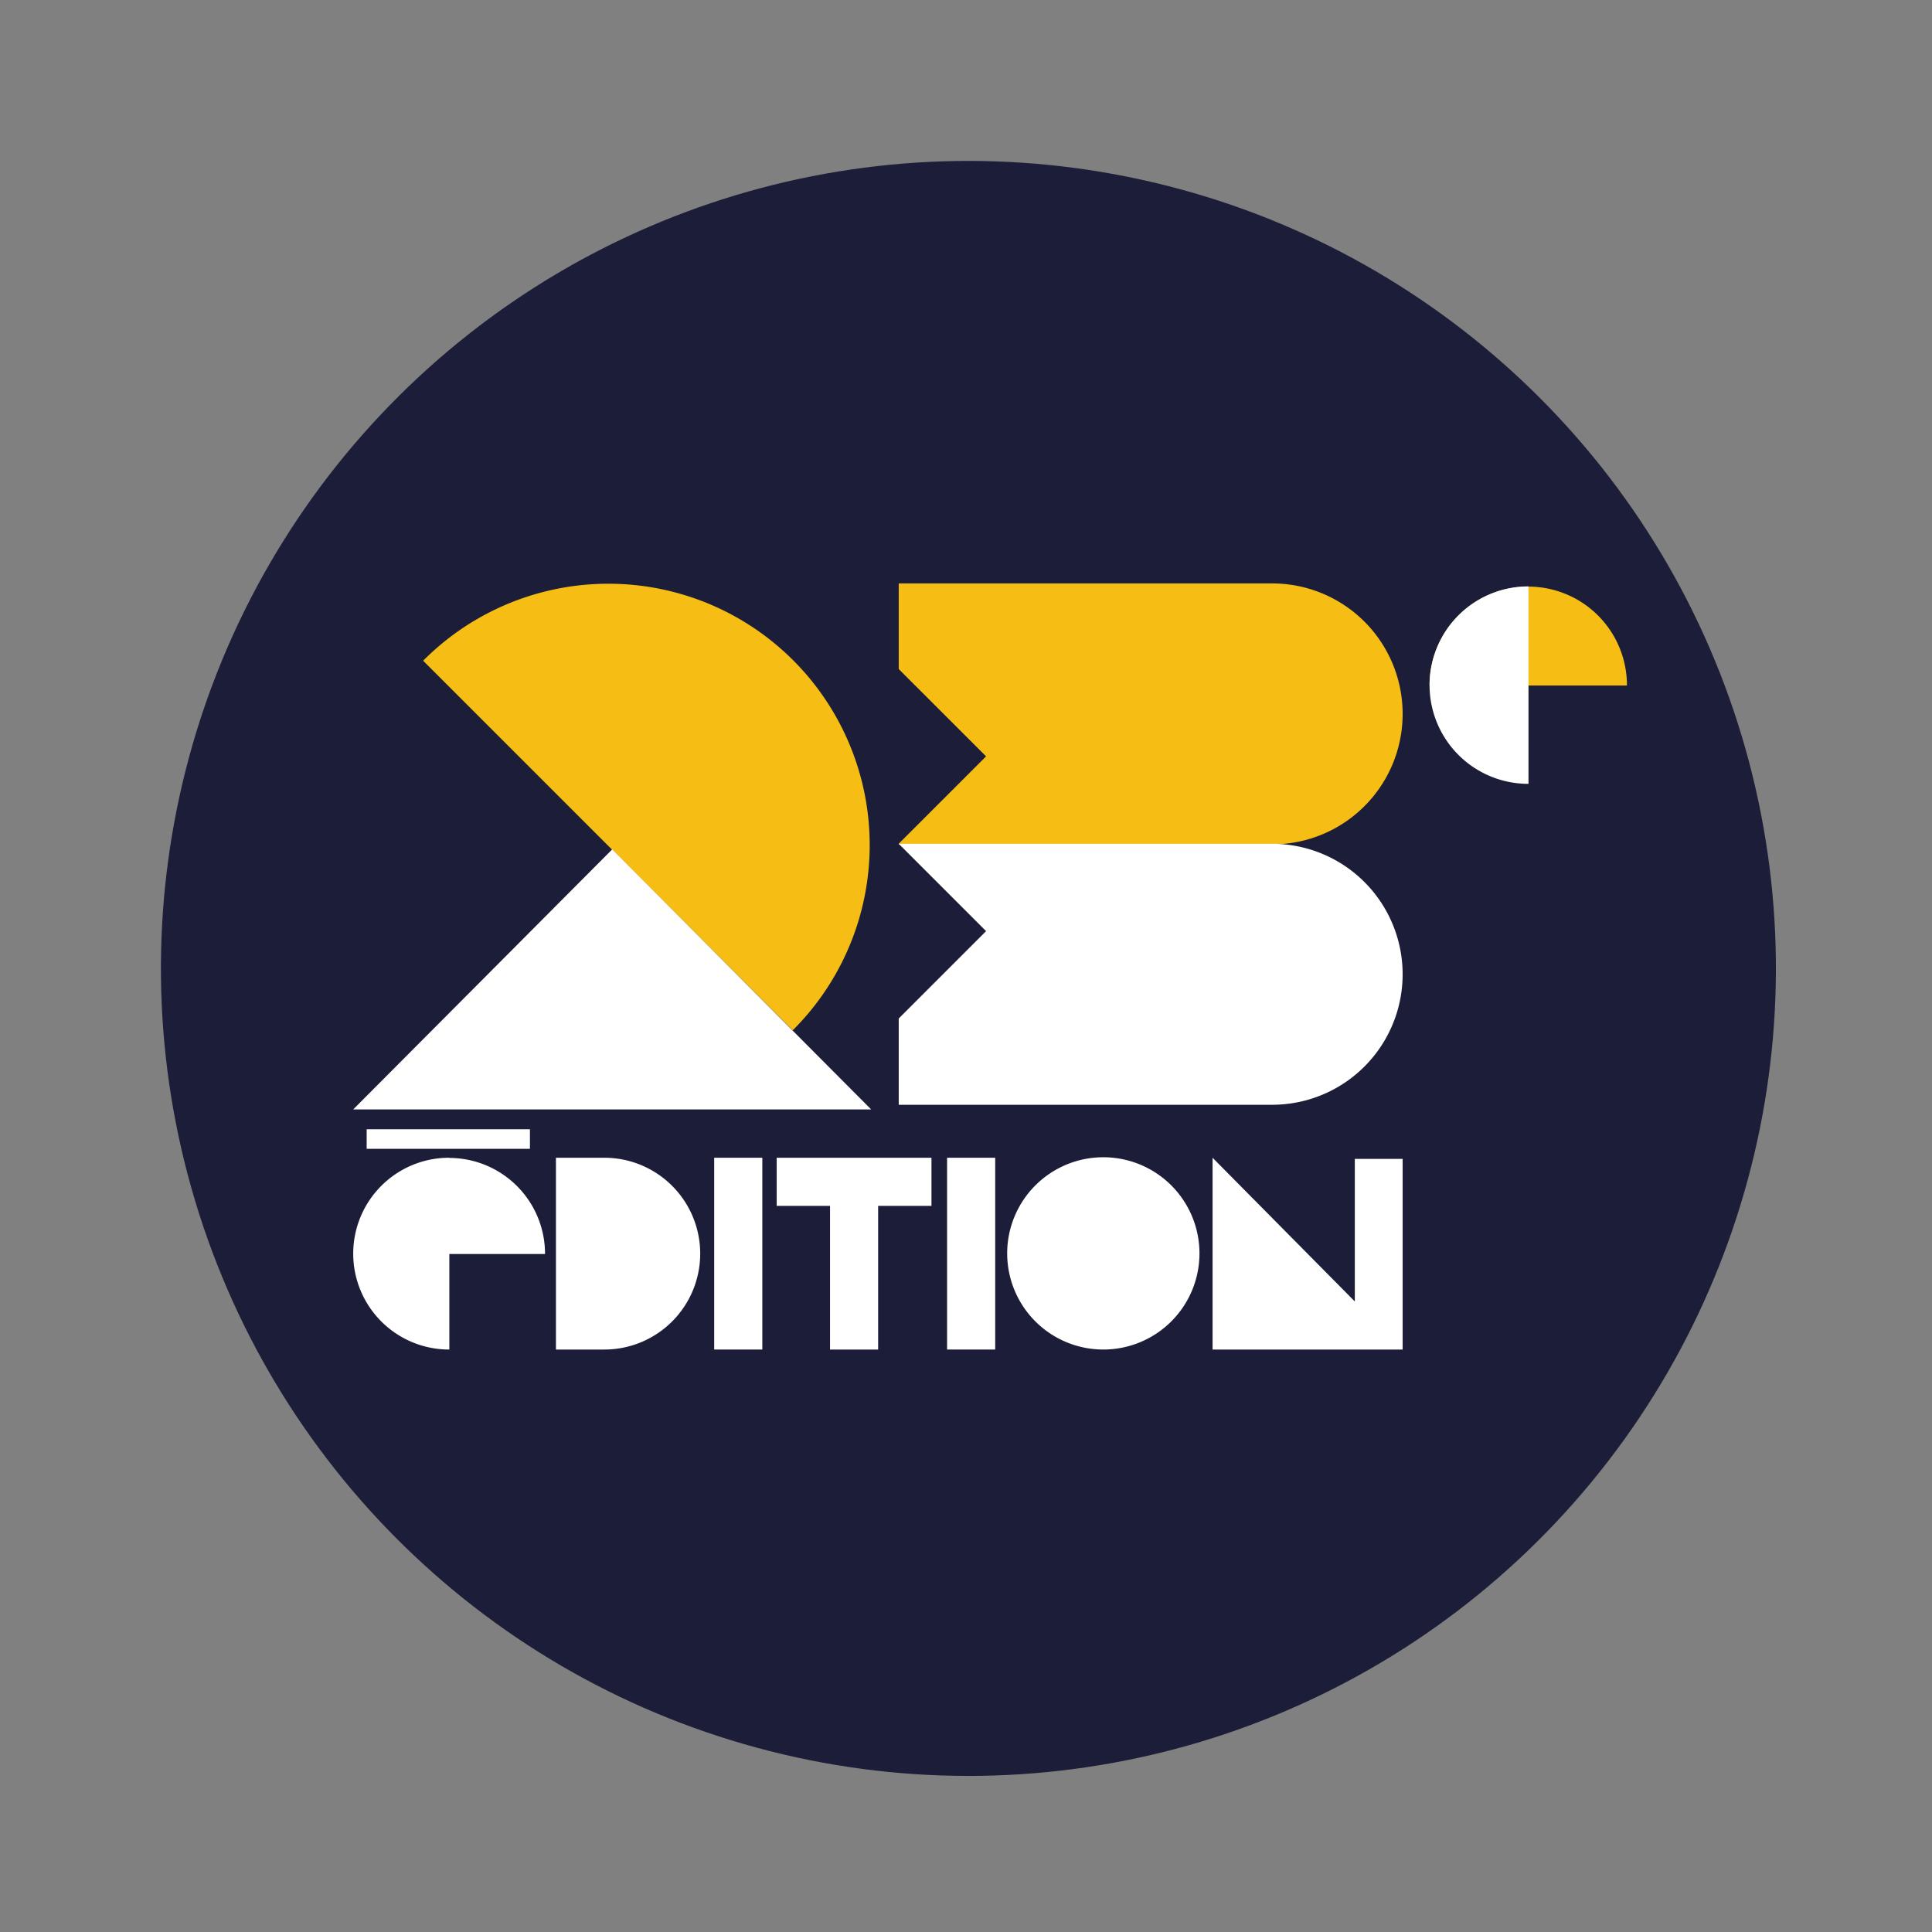
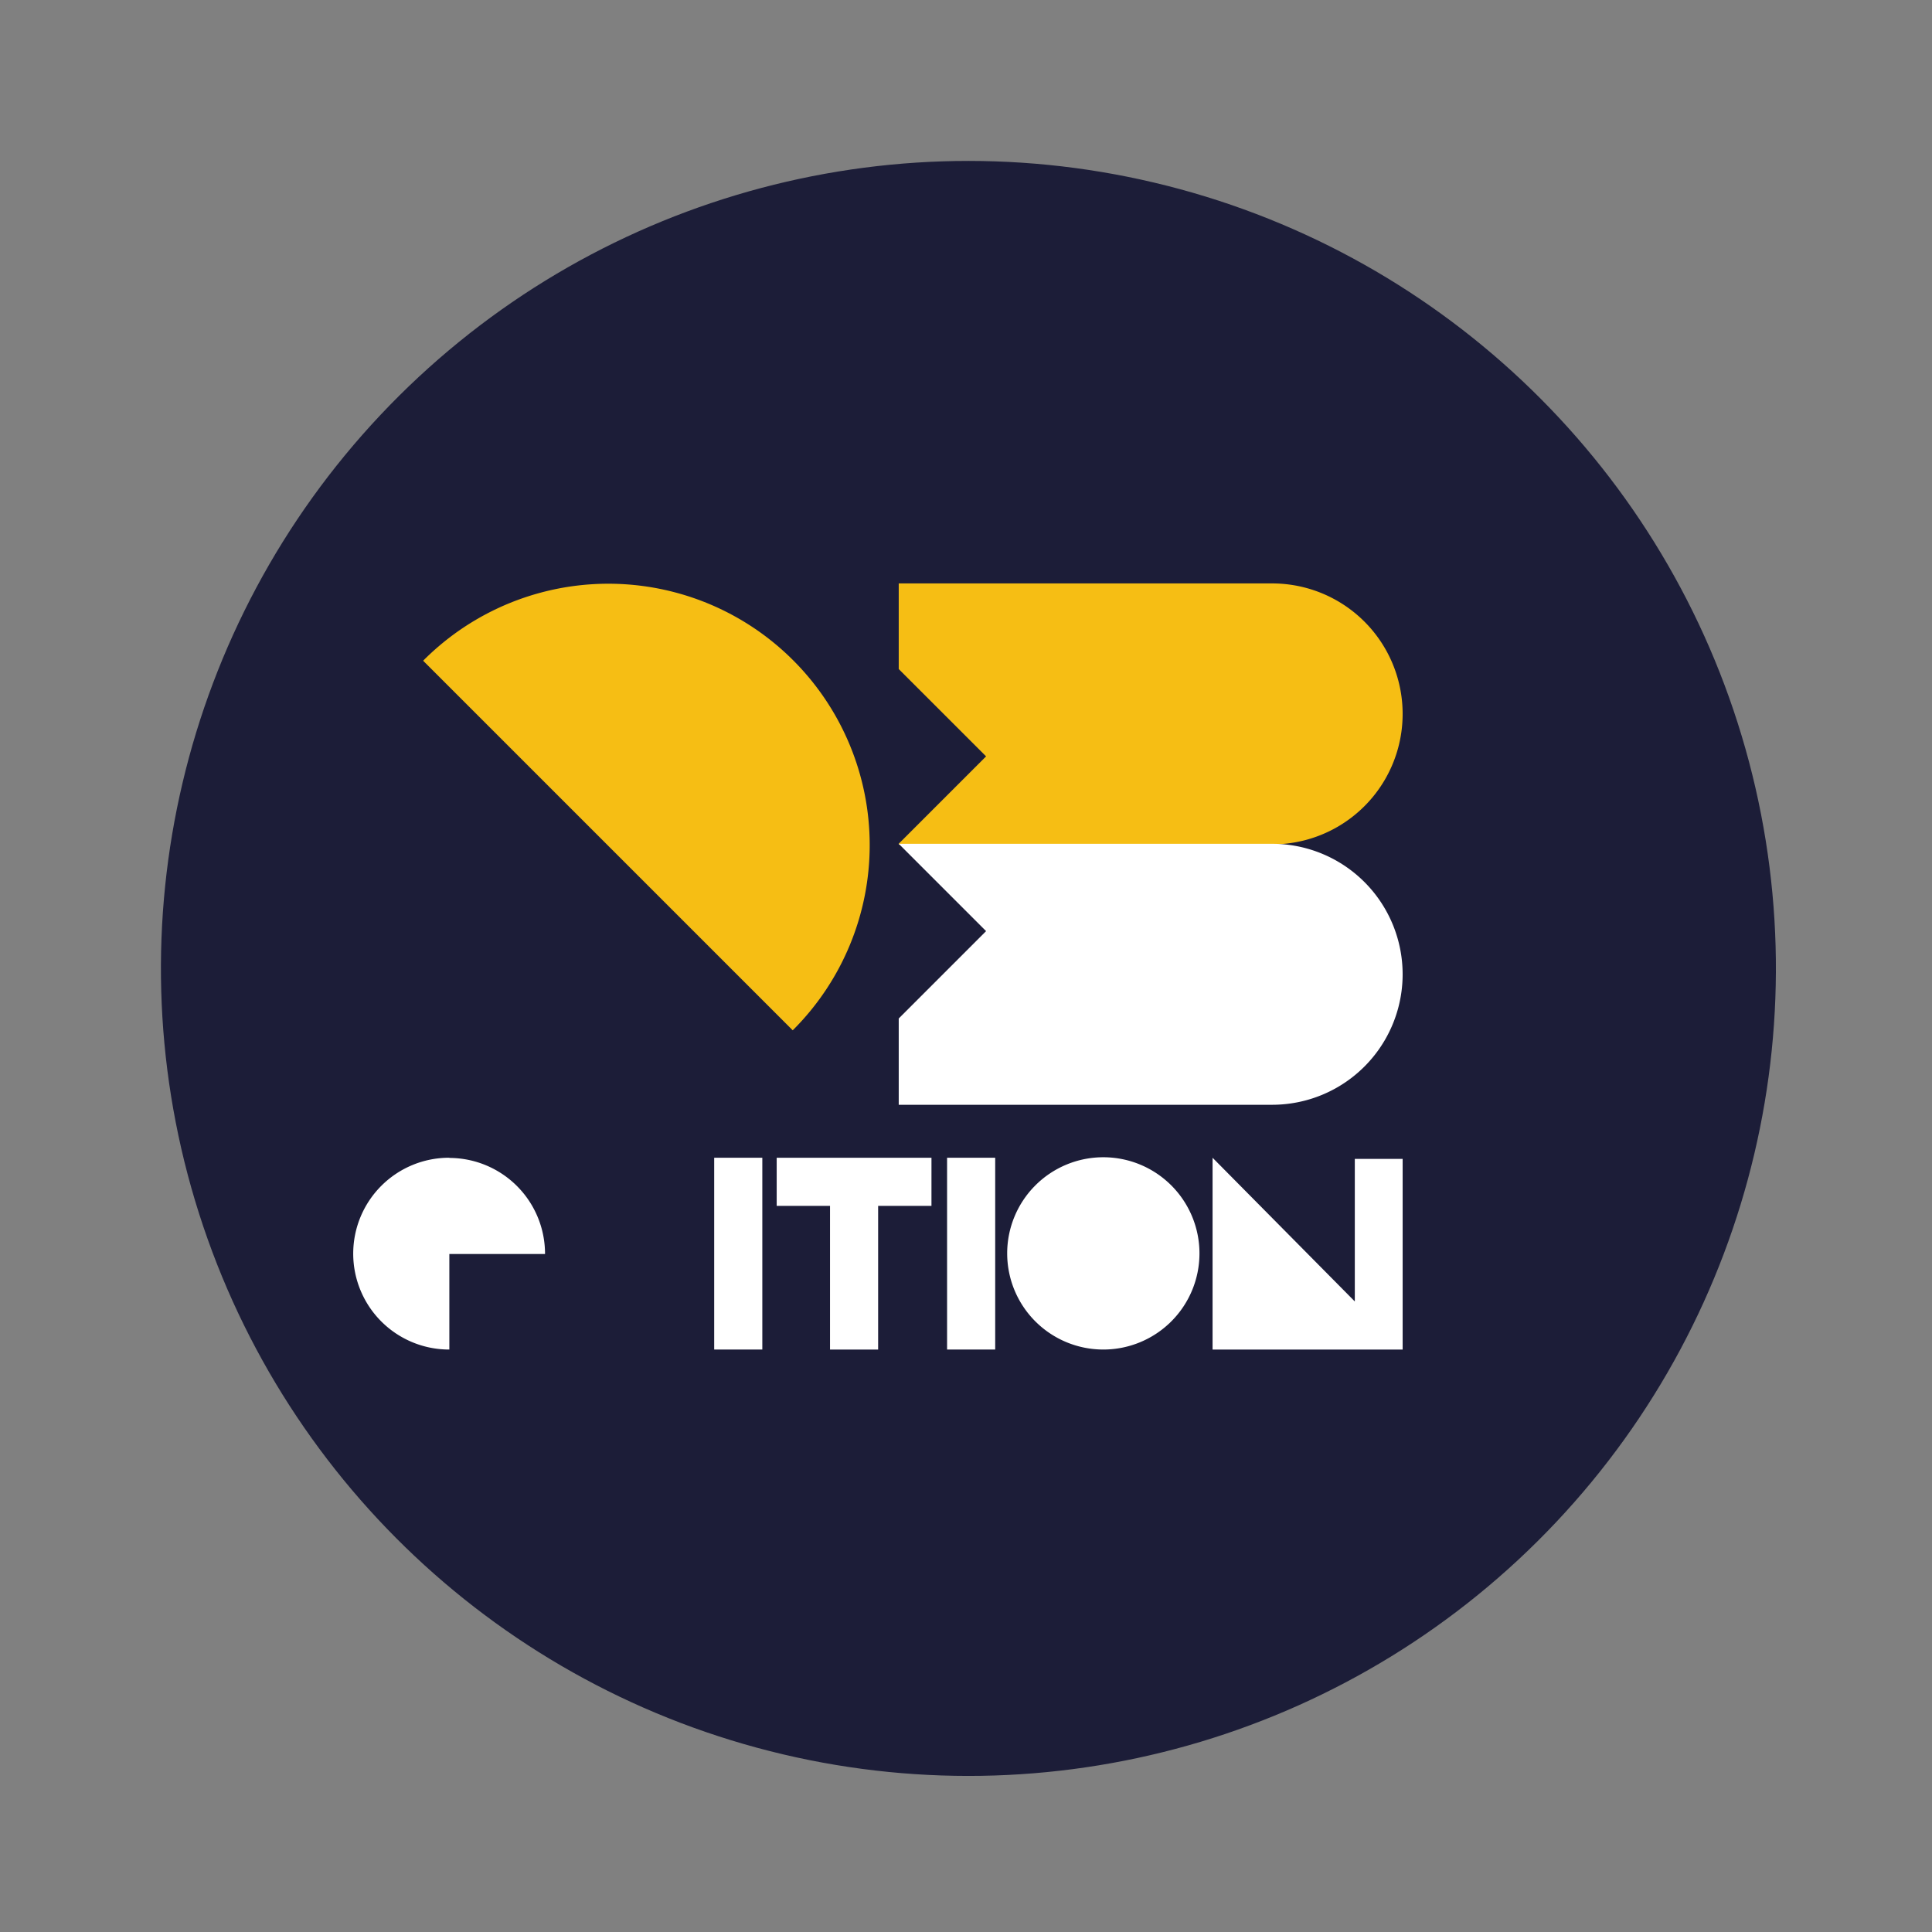
<svg xmlns="http://www.w3.org/2000/svg" width="240" height="240" viewBox="0 0 240 240">
  <rect x="0" y="0" width="240" height="240" fill="#808080" stroke="none" />
  <defs>
    <clipPath id="clip-Plan_de_travail_2">
      <rect width="240" height="240" />
    </clipPath>
  </defs>
  <g id="Plan_de_travail_2" data-name="Plan de travail – 2" clip-path="url(#clip-Plan_de_travail_2)">
    <g id="Groupe_511" data-name="Groupe 511" transform="translate(13250.169 22116.1)">
      <g id="Groupe_510" data-name="Groupe 510" transform="translate(14 72)">
        <circle id="Ellipse_19" data-name="Ellipse 19" cx="118.287" cy="118.287" r="118.287" transform="translate(-13286.169 -21979.854) rotate(-76.717)" fill="#2dd2be" opacity="0" />
        <circle id="Ellipse_8" data-name="Ellipse 8" cx="100.308" cy="100.308" r="100.308" transform="translate(-13264.54 -21993.221) rotate(-76.717)" fill="#1c1d38" />
-         <path id="Tracé_1850" data-name="Tracé 1850" d="M368.427,291.21h0v.028h24.521l0-.028h0a12.263,12.263,0,0,0-12.263-12.263h0A12.263,12.263,0,0,0,368.427,291.21Z" transform="translate(-13455.012 -22394.178)" fill="#f6be14" />
-         <path id="Tracé_1851" data-name="Tracé 1851" d="M380.69,303.466h.028V278.941h-.028A12.263,12.263,0,0,0,368.427,291.2h0A12.263,12.263,0,0,0,380.69,303.466Z" transform="translate(-13455.012 -22394.195)" fill="#fff" />
        <path id="Tracé_1852" data-name="Tracé 1852" d="M398.411,278.849h-46.39v10.635l10.852,10.848-10.852,10.852v.08h46.39a16.2,16.2,0,0,0,16.206-16.21h0A16.2,16.2,0,0,0,398.411,278.849Z" transform="translate(-13504.546 -22394.473)" fill="#f6be14" />
        <path id="Tracé_1853" data-name="Tracé 1853" d="M398.411,286.9H352.025l10.848,10.848-10.852,10.852v10.719h46.39a16.208,16.208,0,0,0,16.206-16.21h0A16.208,16.208,0,0,0,398.411,286.9Z" transform="translate(-13504.546 -22370.18)" fill="#fff" />
        <path id="Tracé_1854" data-name="Tracé 1854" d="M337.374,288.368h0l-.052.056,45.908,45.908.056-.052h0a32.467,32.467,0,0,0,0-45.912h0A32.46,32.46,0,0,0,337.374,288.368Z" transform="translate(-13548.926 -22394.445)" fill="#f6be14" />
-         <path id="Tracé_1855" data-name="Tracé 1855" d="M367.332,287.069l-32.172,32.3H399.5Z" transform="translate(-13555.451 -22369.654)" fill="#fff" />
-         <path id="Tracé_1856" data-name="Tracé 1856" d="M347.435,296.6h-6.009v23.826h6.009a11.913,11.913,0,0,0,11.913-11.913h0A11.913,11.913,0,0,0,347.435,296.6Z" transform="translate(-13536.535 -22340.881)" fill="#fff" />
        <rect id="Rectangle_248" data-name="Rectangle 248" width="5.978" height="23.825" transform="translate(-13175.449 -22044.281)" fill="#fff" />
        <rect id="Rectangle_249" data-name="Rectangle 249" width="5.977" height="23.825" transform="translate(-13146.519 -22044.281)" fill="#fff" />
        <path id="Tracé_1857" data-name="Tracé 1857" d="M358.987,308.532A11.914,11.914,0,0,0,347.1,296.623V296.6h-.028a11.913,11.913,0,0,0-11.913,11.913h0v.048h0a11.913,11.913,0,0,0,11.913,11.865h.028V308.56h11.881Z" transform="translate(-13555.45 -22340.881)" fill="#fff" />
        <path id="Tracé_1858" data-name="Tracé 1858" d="M367.477,296.6H348.249v5.977h6.625v17.848h5.977V302.576h6.625Z" transform="translate(-13515.935 -22340.879)" fill="#fff" />
        <path id="Tracé_1859" data-name="Tracé 1859" d="M379.39,296.741V314.45L361.721,296.6v23.825h23.611V296.741Z" transform="translate(-13475.26 -22340.879)" fill="#fff" />
        <path id="Tracé_1860" data-name="Tracé 1860" d="M379.259,308.529a11.943,11.943,0,1,1-11.945-11.945A11.944,11.944,0,0,1,379.259,308.529Z" transform="translate(-13494.426 -22340.926)" fill="#fff" />
-         <rect id="Rectangle_250" data-name="Rectangle 250" width="20.281" height="2.428" transform="translate(-13218.62 -22047.818)" fill="#fff" />
      </g>
    </g>
  </g>
</svg>